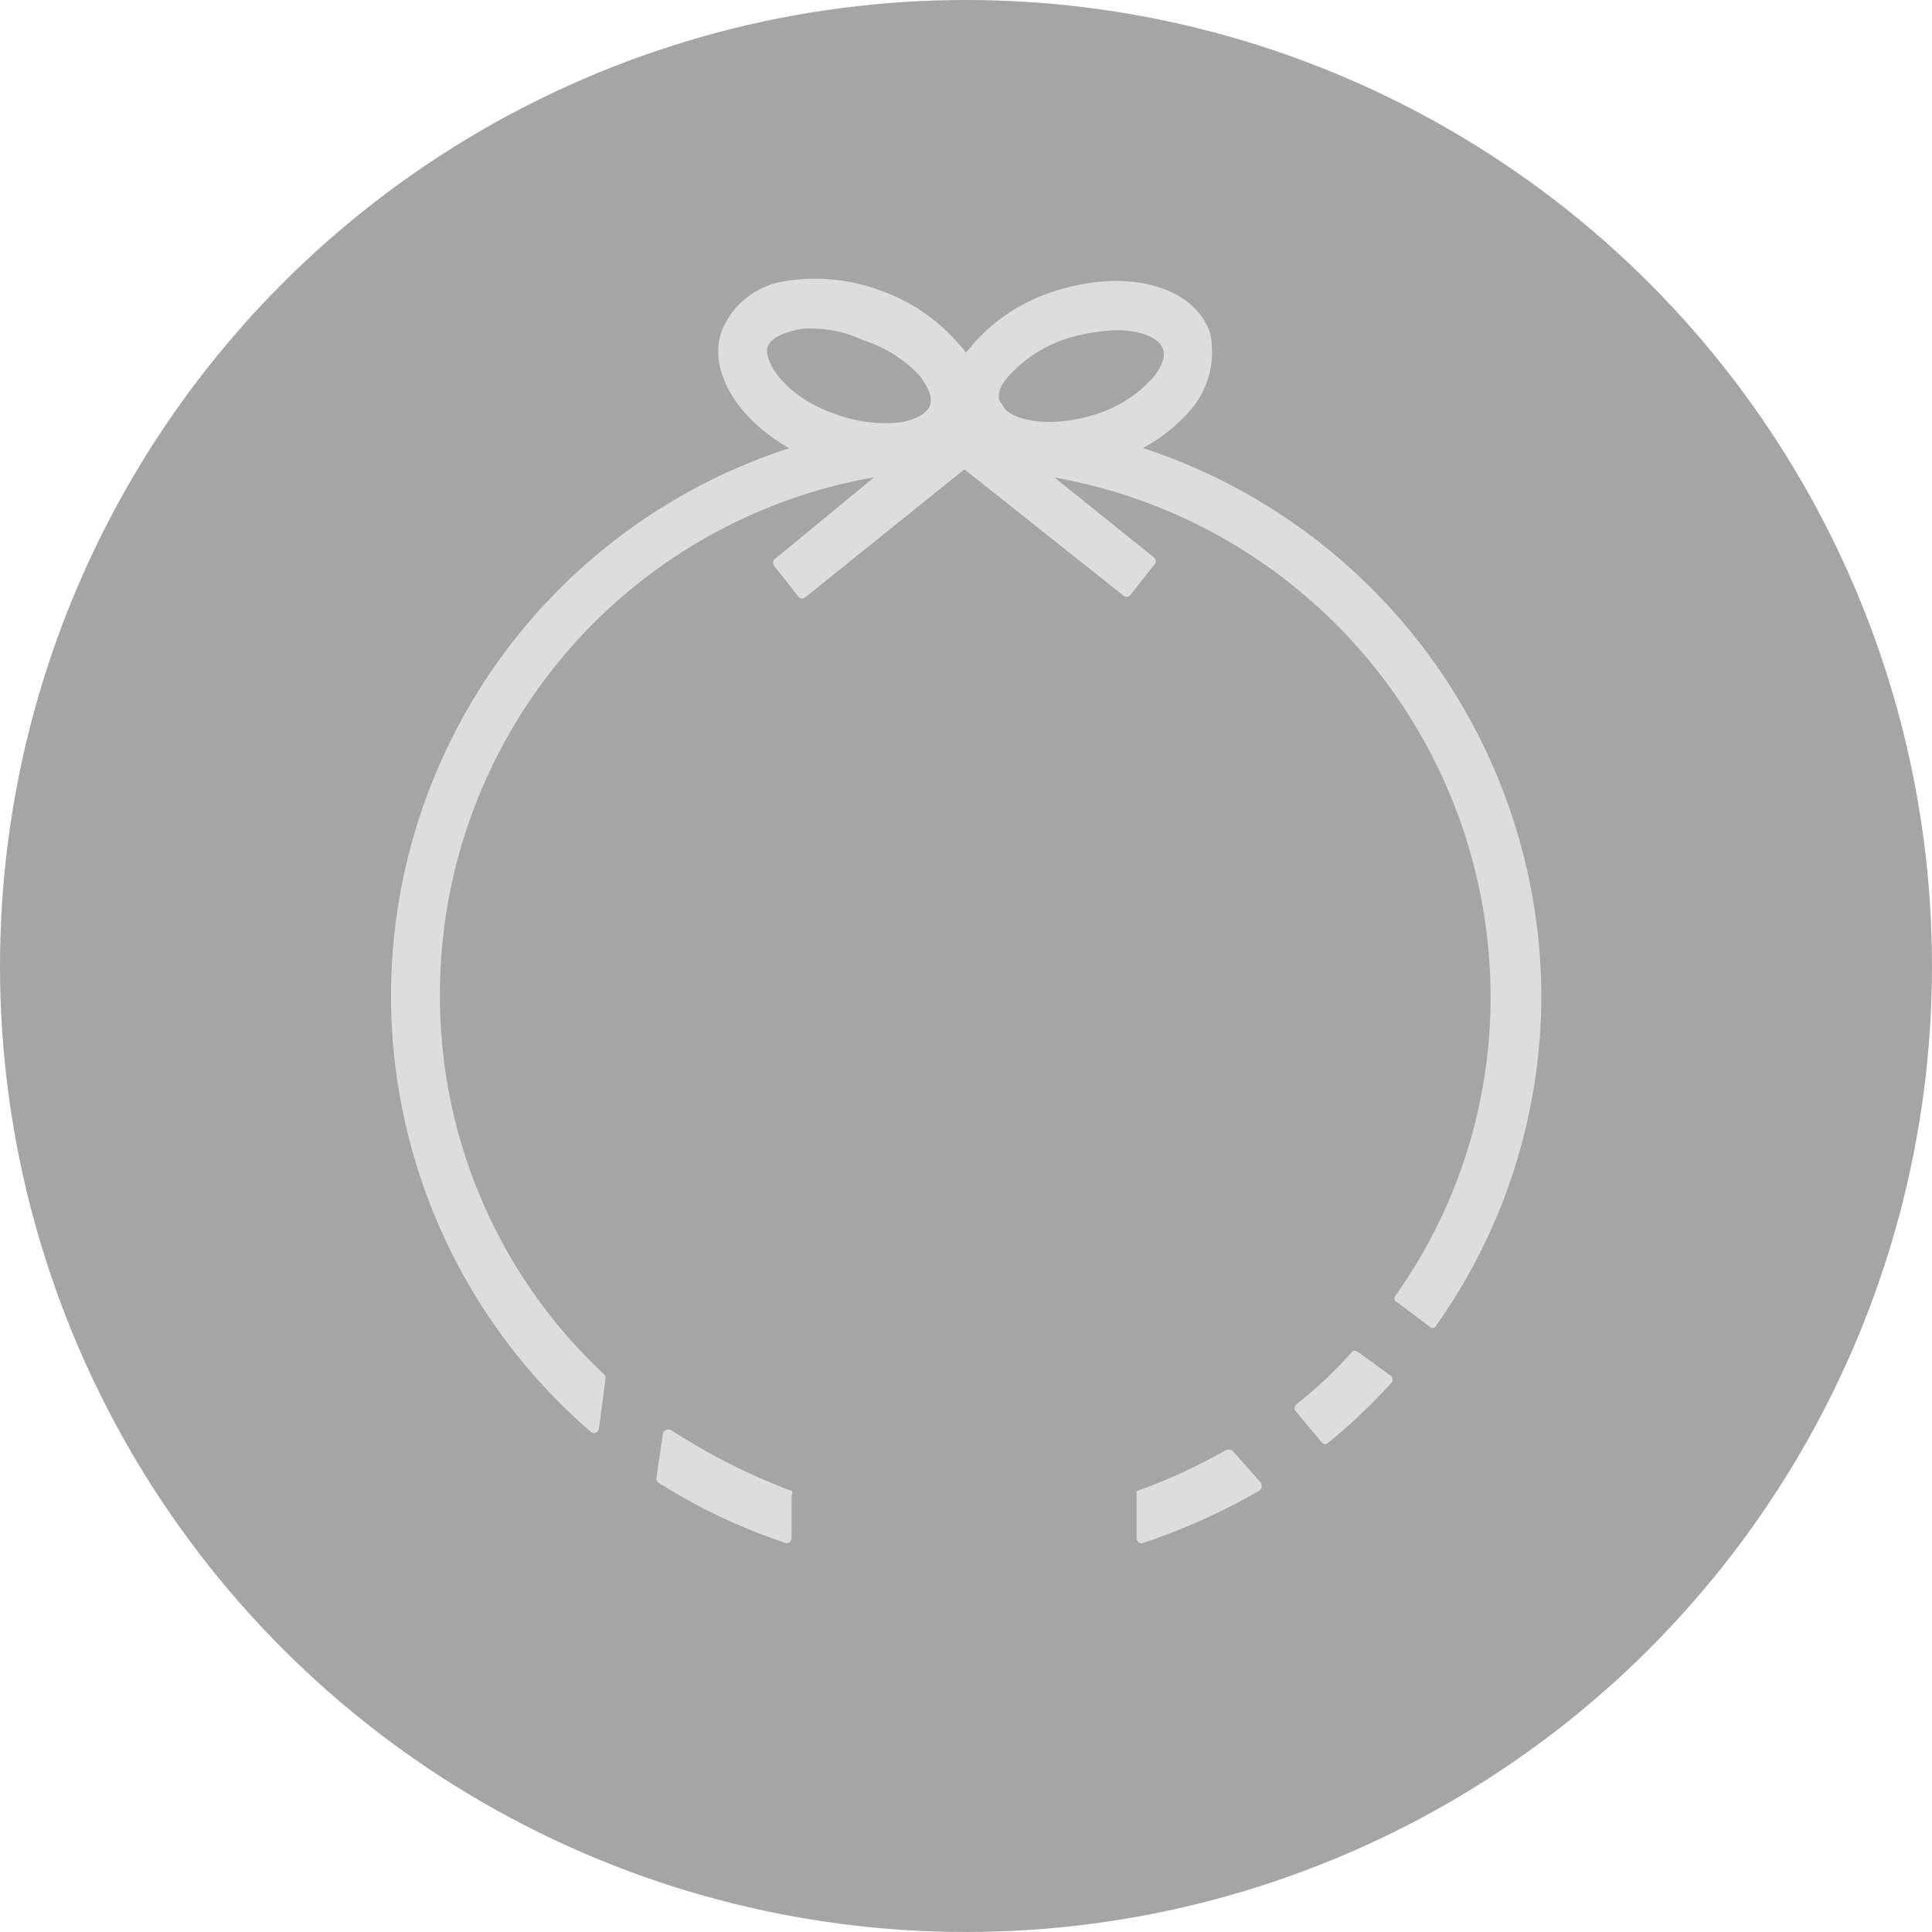
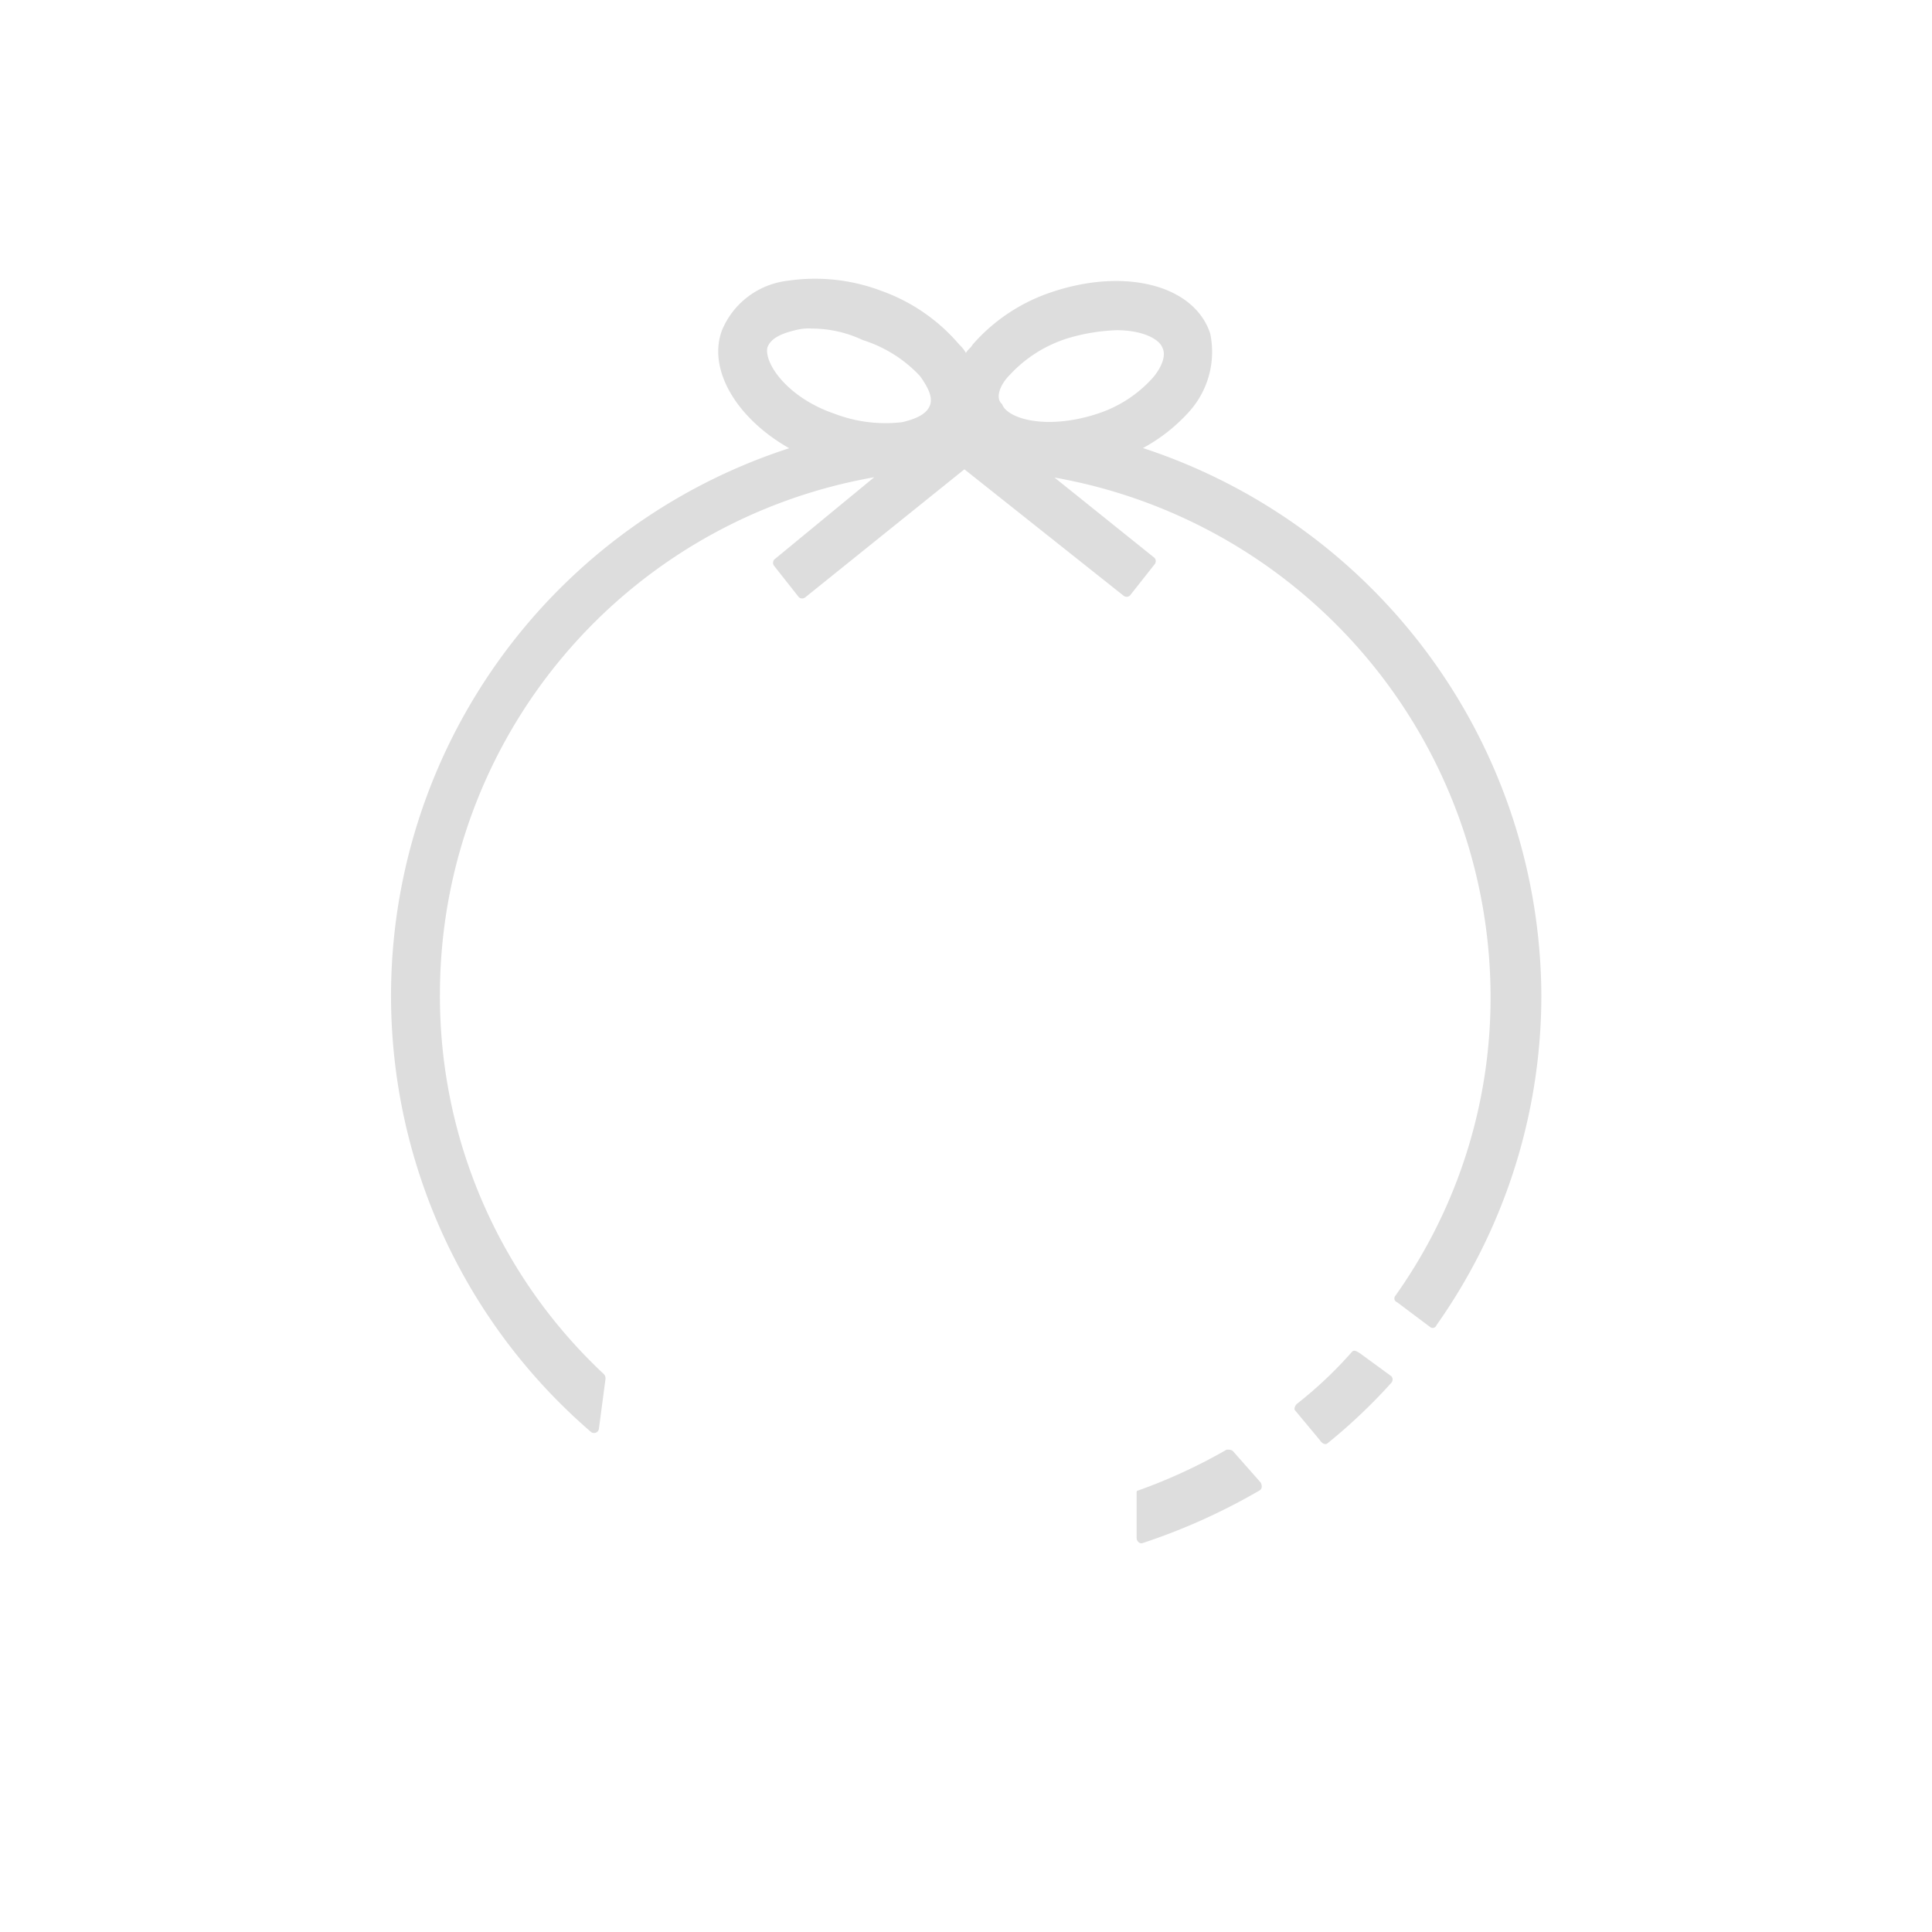
<svg xmlns="http://www.w3.org/2000/svg" width="35" height="35">
  <g data-name="グループ 32988" transform="translate(-6777 -4517)">
-     <circle cx="17.5" cy="17.5" r="17.5" fill="#a5a5a5" data-name="楕円形 6438" transform="translate(6777 4517)" />
    <g fill="#ddd">
      <path d="M6799.339 4543.292c-.03-.03-.059-.03-.118-.03a9.81 9.81 0 0 1-1.6.739.029.029 0 0 0-.03.03v.831c0 .059.059.118.118.089a11.13 11.13 0 0 0 2.1-.945c.059-.03.059-.089.03-.148Z" data-name="パス 9289" />
-       <path d="M6791.314 4544a11.372 11.372 0 0 1-2.156-1.093.108.108 0 0 0-.148.059l-.118.8a.109.109 0 0 0 .03.089 10.324 10.324 0 0 0 2.3 1.093c.059.03.118-.03.118-.089v-.768c.033-.061.004-.091-.026-.091Z" data-name="パス 9290" />
      <path d="M6801.641 4541.519c-.089-.059-.118-.059-.148-.03a7.492 7.492 0 0 1-1 .945c-.03.03-.059.089-.03.118l.443.532c.059.089.118.089.148.059a10.081 10.081 0 0 0 1.152-1.093.09.09 0 0 0 0-.118Z" data-name="パス 9291" />
      <path d="M6797.706 4525.117a3.121 3.121 0 0 0 .831-.653 1.618 1.618 0 0 0 .386-1.426c-.3-.891-1.573-1.188-2.88-.743a3.262 3.262 0 0 0-1.425.95c-.03.059-.089.089-.119.149a.648.648 0 0 0-.119-.149 3.313 3.313 0 0 0-1.425-.98 3.387 3.387 0 0 0-1.691-.178 1.47 1.47 0 0 0-1.184.895c-.267.713.267 1.6 1.217 2.138a10.428 10.428 0 0 0-3.592 17.82.089.089 0 0 0 .145-.058l.119-.9a.109.109 0 0 0-.03-.089 9.367 9.367 0 0 1-2.969-6.891 9.509 9.509 0 0 1 7.867-9.356l-1.81 1.49a.09.09 0 0 0 0 .119l.445.564a.09.09 0 0 0 .119 0l2.88-2.317 2.88 2.287a.09.09 0 0 0 .119 0l.445-.564a.09.09 0 0 0 0-.119l-1.812-1.455a9.566 9.566 0 0 1 7.9 9.385 9.322 9.322 0 0 1-1.723 5.436.073.073 0 0 0 .03.119l.594.446a.073.073 0 0 0 .119-.03 10.352 10.352 0 0 0 1.9-5.97 10.482 10.482 0 0 0-7.217-9.92Zm-2.404-1.335a2.406 2.406 0 0 1 1.039-.653 3.48 3.48 0 0 1 .89-.147c.445 0 .772.149.831.327.059.119 0 .327-.178.535a2.3 2.3 0 0 1-1.009.653c-.92.3-1.633.089-1.722-.178-.119-.093-.059-.331.149-.537Zm-4.394-.5c.059-.149.237-.238.5-.3a.915.915 0 0 1 .3-.03 2.166 2.166 0 0 1 .92.208 2.406 2.406 0 0 1 1.039.653c.148.208.237.386.178.535s-.237.238-.5.3a2.587 2.587 0 0 1-1.217-.149c-.894-.303-1.309-.957-1.22-1.224Z" data-name="パス 9292" />
    </g>
  </g>
</svg>